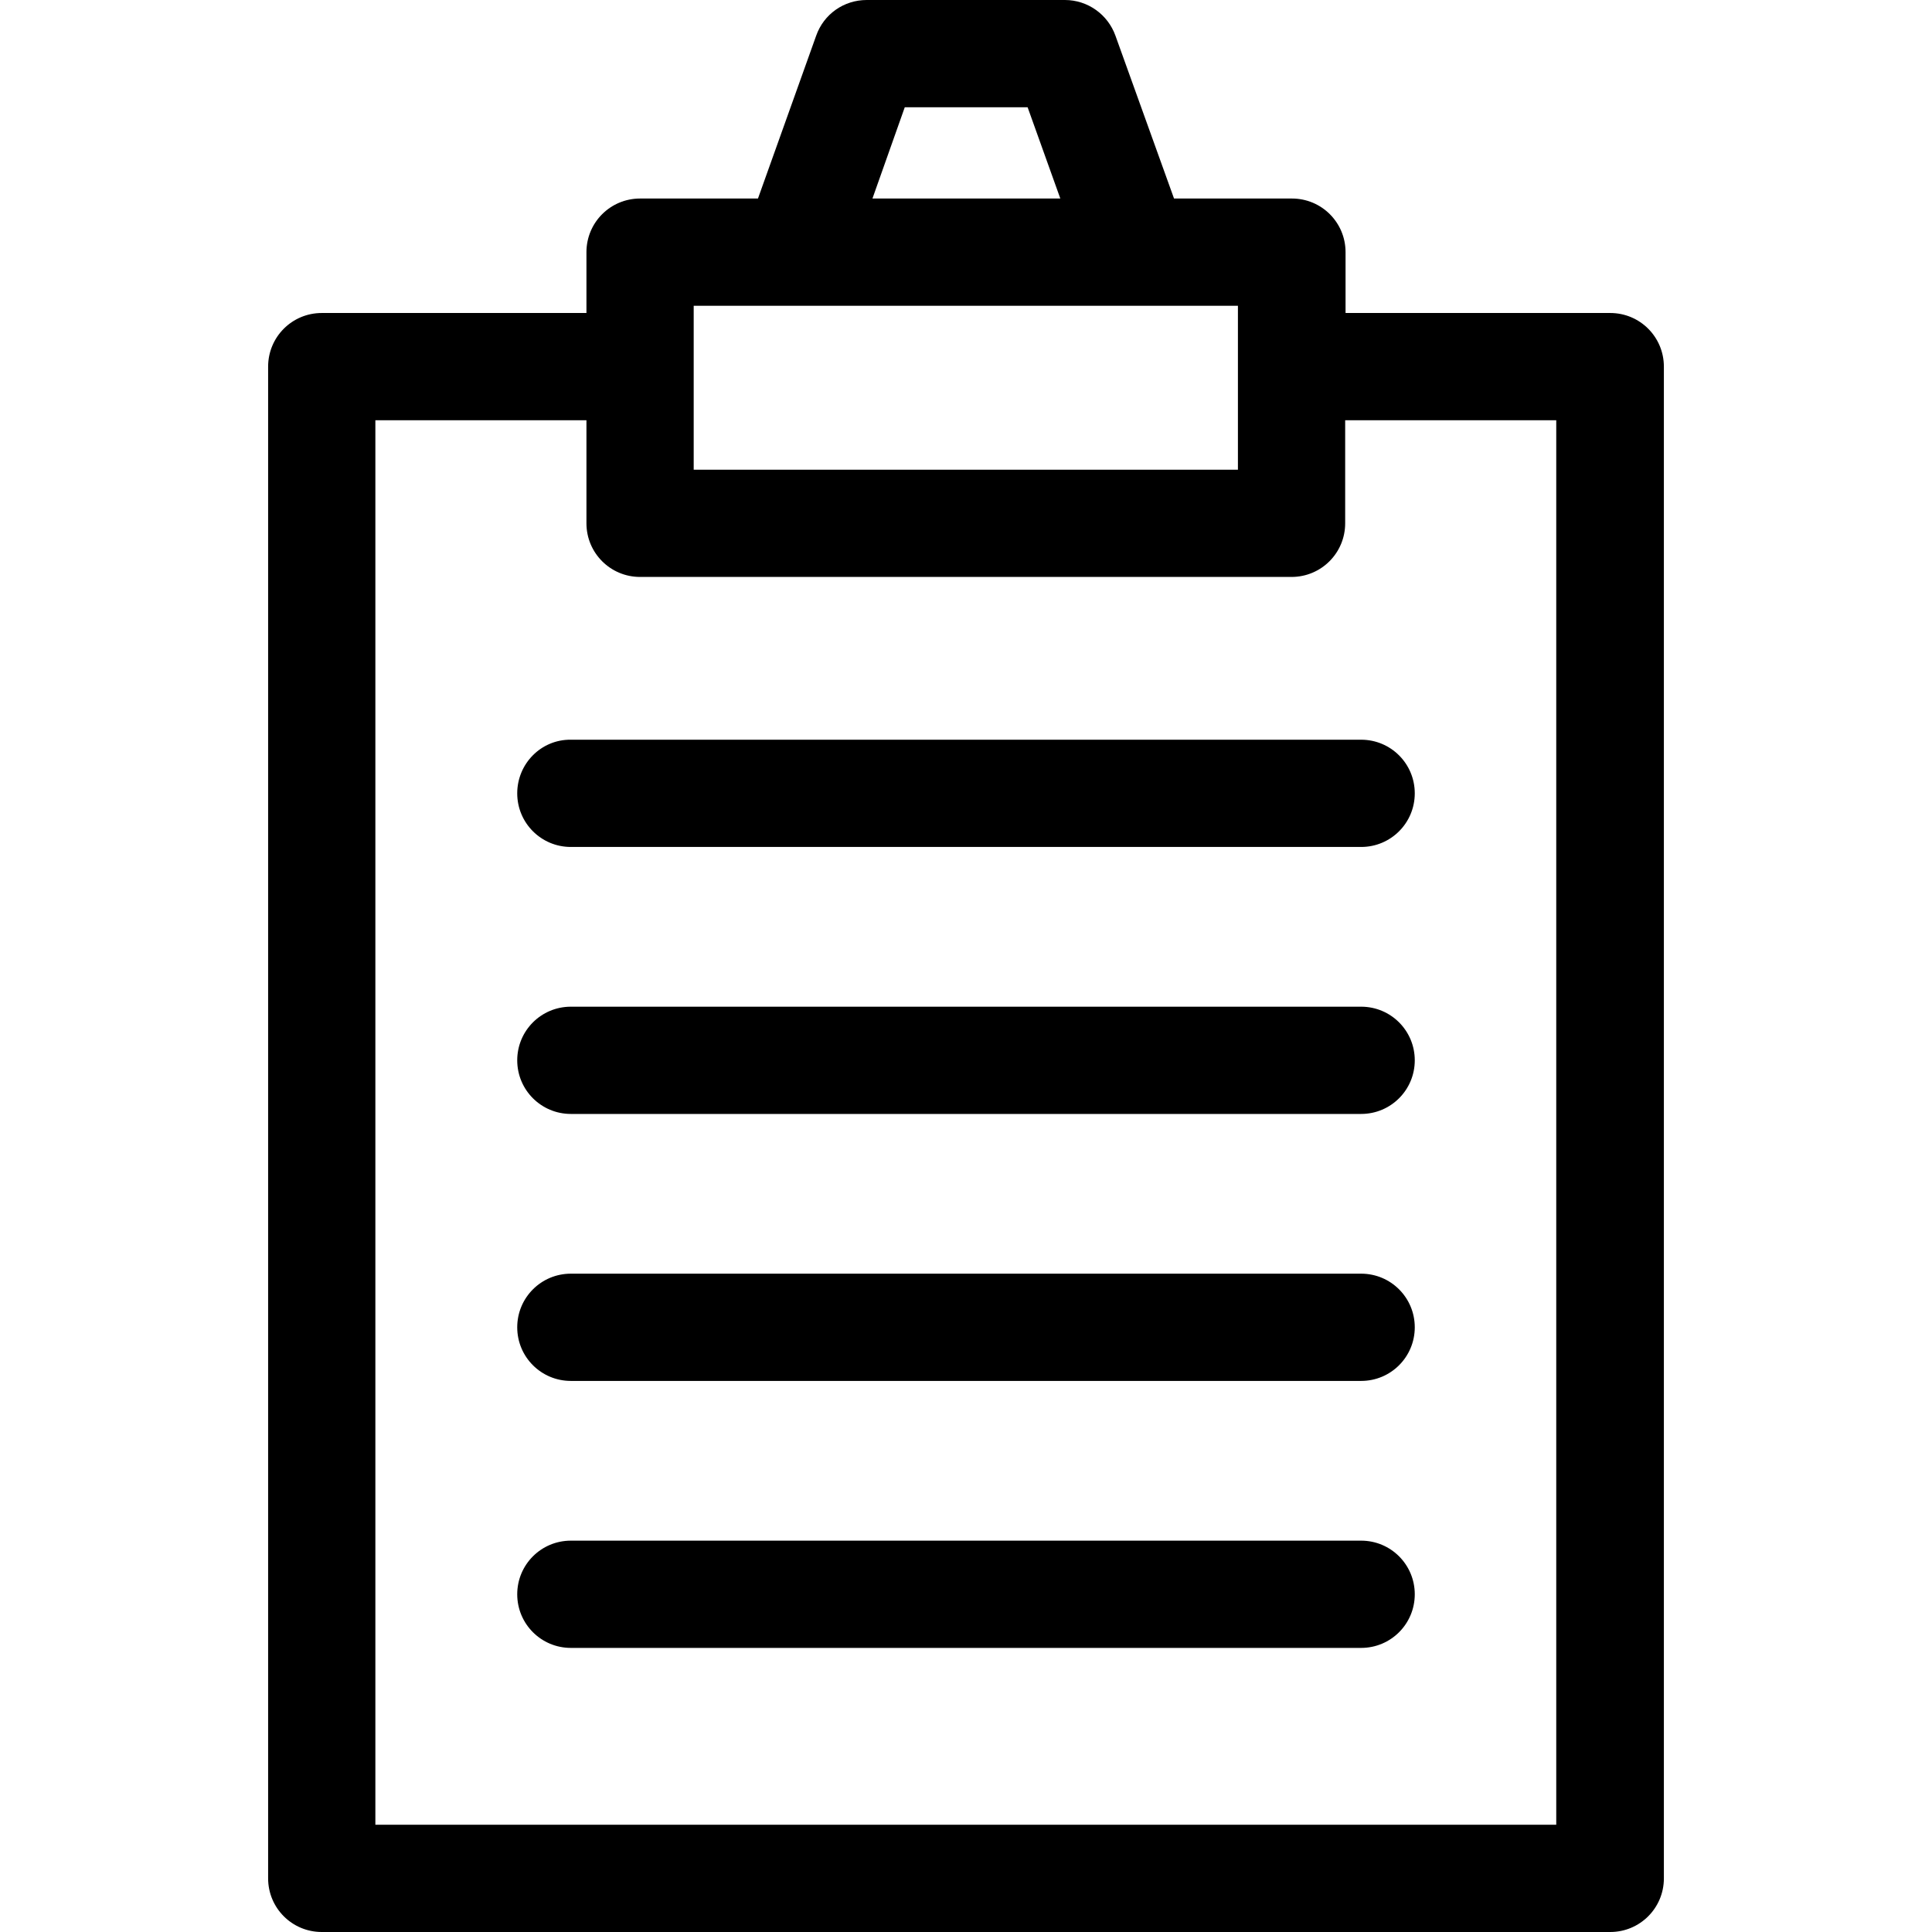
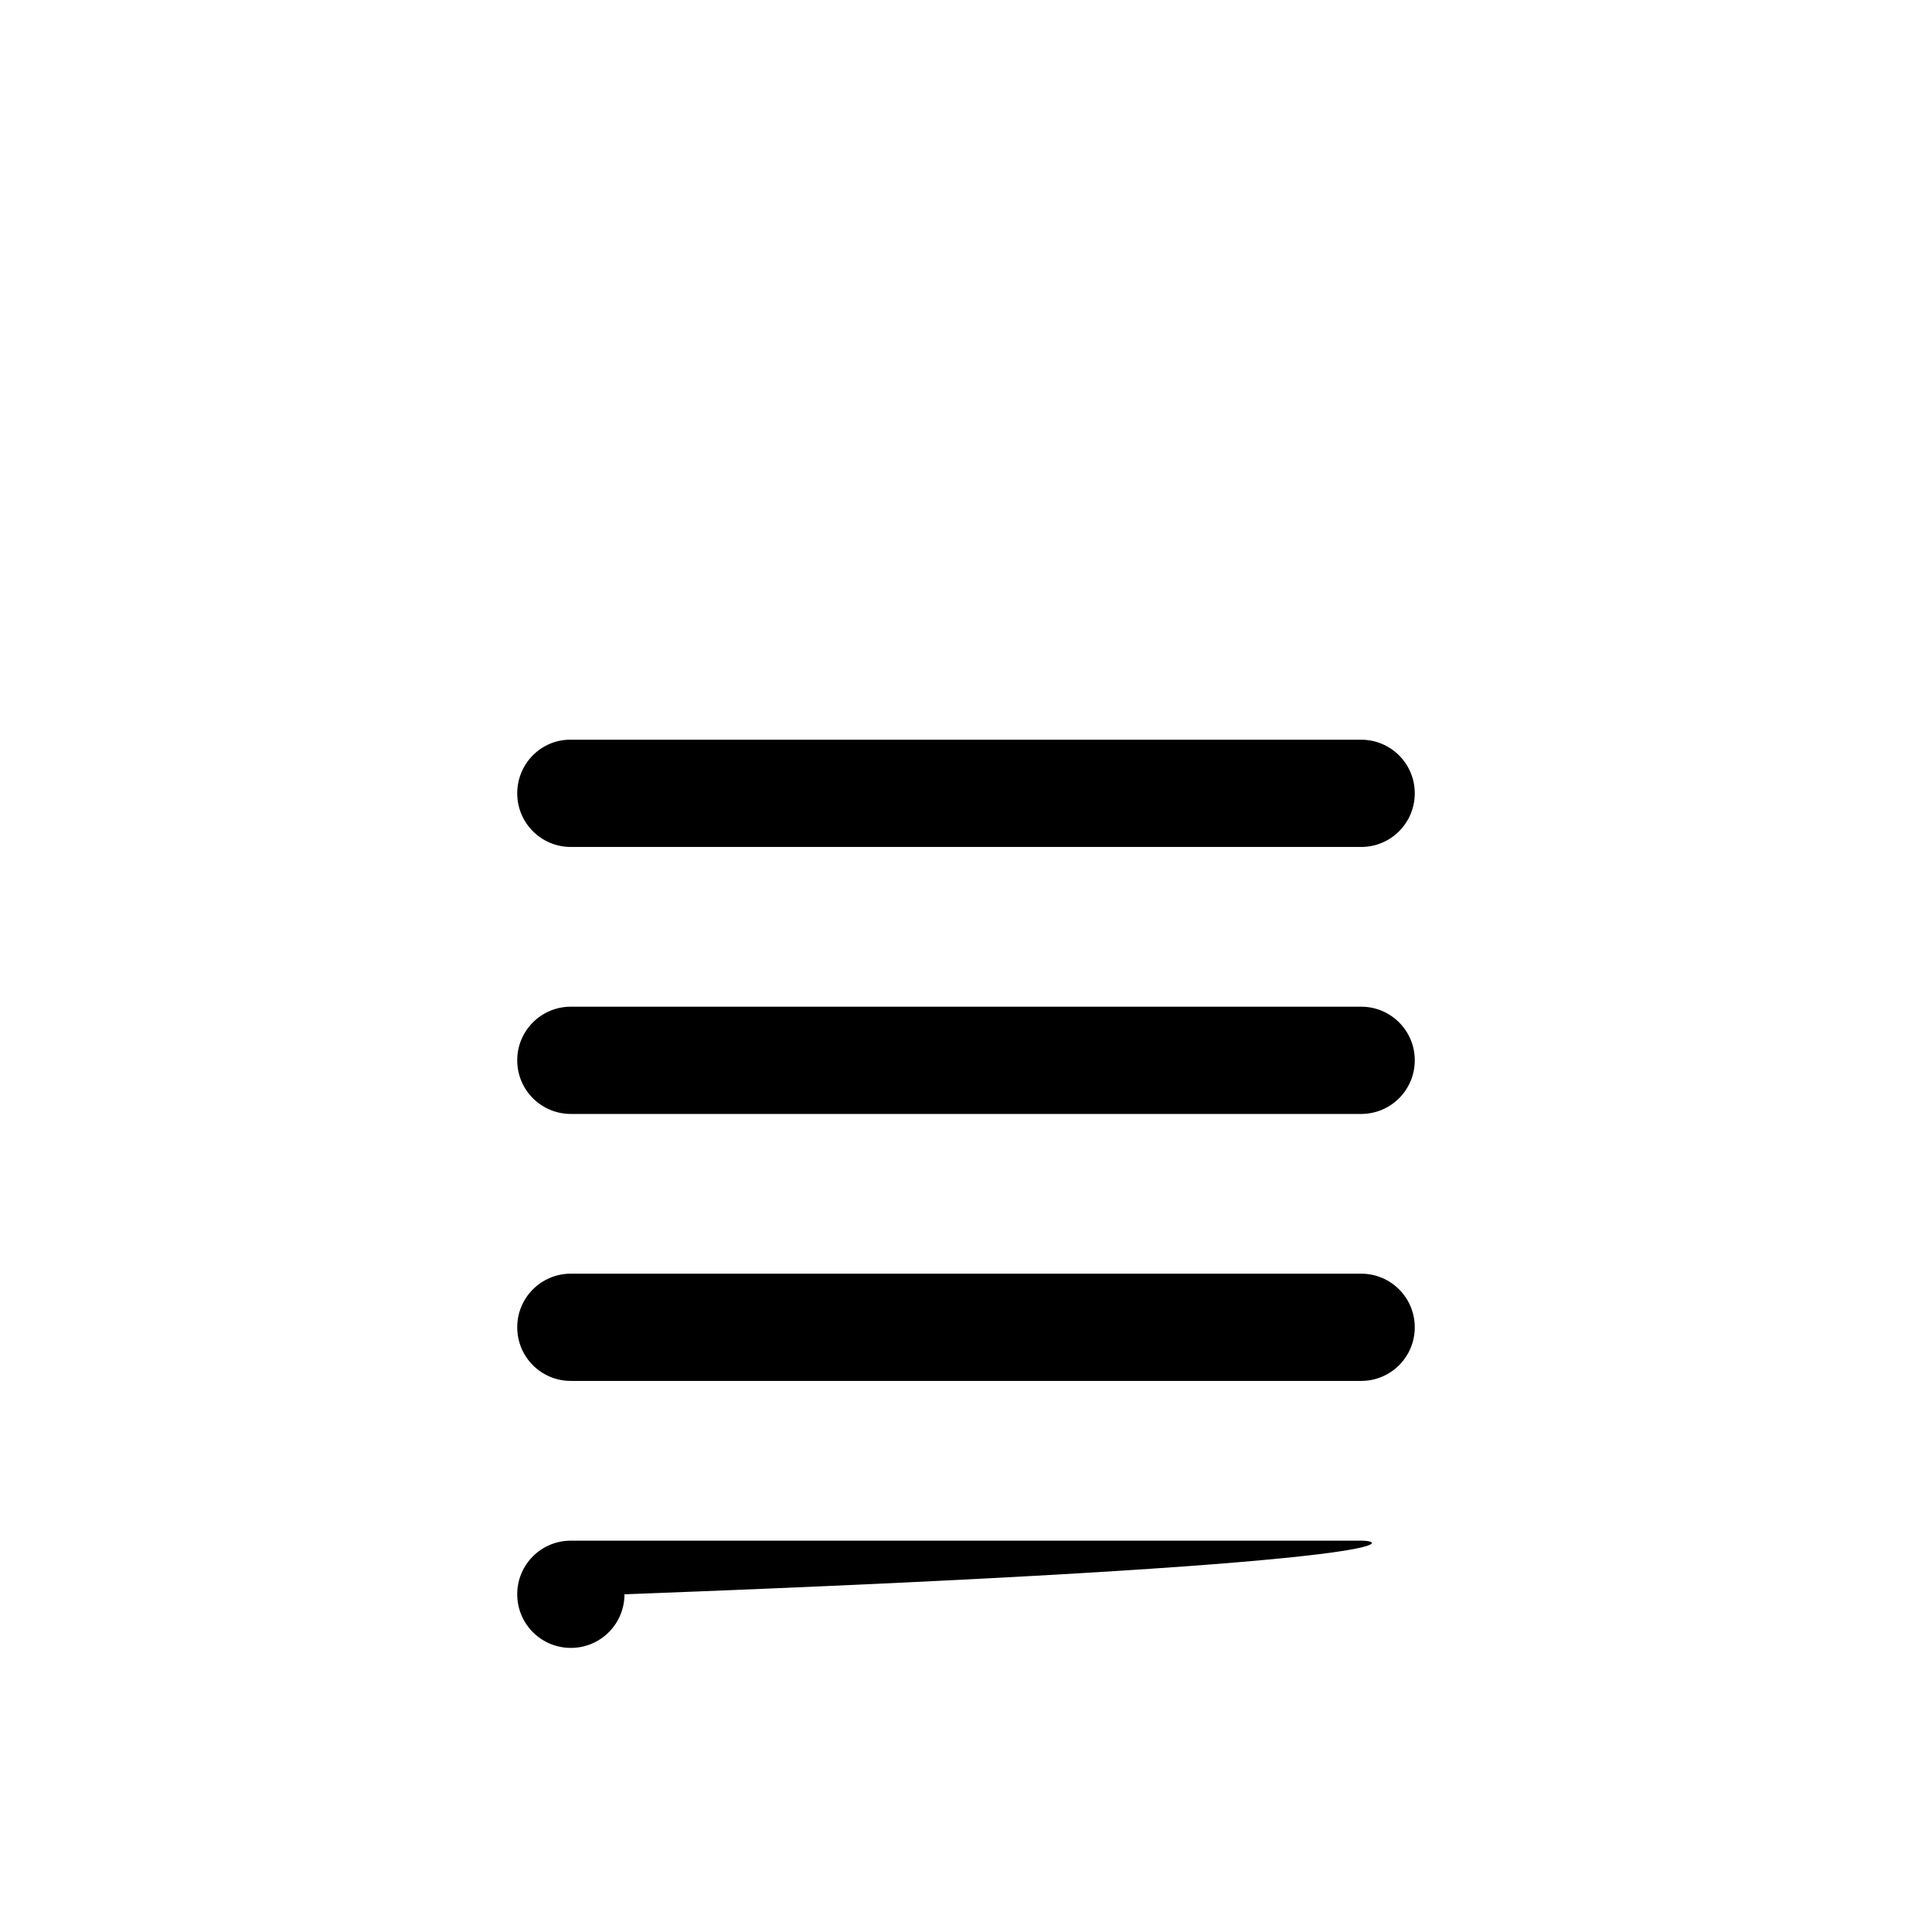
<svg xmlns="http://www.w3.org/2000/svg" fill="#000000" height="800px" width="800px" version="1.1" id="Layer_1" viewBox="0 0 508 508" xml:space="preserve">
  <g>
    <g>
-       <path d="M423.4,82.3h-69.6v-16c0-7.8-6.3-14.1-14.1-14.1h-31L293.3,9.4C291.3,3.8,286,0,280,0h-52.1c-6,0-11.3,3.7-13.3,9.4    l-15.3,42.8h-31c-7.8,0-14.1,6.3-14.1,14.1v16H84.6c-7.8,0-14.1,6.3-14.1,14.1v397.5c0,7.8,6.3,14.1,14.1,14.1h338.8    c7.8,0,14.1-6.3,14.1-14.1V96.4C437.5,88.6,431.2,82.3,423.4,82.3z M237.9,28.2h32.3l8.6,24h-49.4L237.9,28.2z M182.4,80.4h143.1    v43.1H182.4V80.4z M98.7,479.8V110.5h55.5v27.1c0,7.8,6.3,14.1,14.1,14.1h171.3c7.8,0,14.1-6.3,14.1-14.1v-27.1h55.5v369.3H98.7z" />
-     </g>
+       </g>
  </g>
  <g>
    <g>
      <path d="M357.9,194.5H150.1c-7.8-0.1-14.1,6.3-14.1,14.1c0,7.8,6.3,14.1,14.1,14.1h207.8c7.8,0,14.1-6.3,14.1-14.1    C372,200.8,365.7,194.5,357.9,194.5z" />
    </g>
  </g>
  <g>
    <g>
      <path d="M357.9,264.7H150.1c-7.8,0-14.1,6.3-14.1,14.1s6.3,14.1,14.1,14.1h207.8c7.8,0,14.1-6.3,14.1-14.1    C372,271,365.7,264.7,357.9,264.7z" />
    </g>
  </g>
  <g>
    <g>
      <path d="M357.9,334.9H150.1c-7.8,0-14.1,6.3-14.1,14.1c0,7.8,6.3,14.1,14.1,14.1h207.8c7.8,0,14.1-6.3,14.1-14.1    C372,341.2,365.7,334.9,357.9,334.9z" />
    </g>
  </g>
  <g>
    <g>
-       <path d="M357.9,405.1H150.1c-7.8,0-14.1,6.3-14.1,14.1c0,7.8,6.3,14.1,14.1,14.1h207.8c7.8,0,14.1-6.3,14.1-14.1    C372,411.4,365.7,405.1,357.9,405.1z" />
+       <path d="M357.9,405.1H150.1c-7.8,0-14.1,6.3-14.1,14.1c0,7.8,6.3,14.1,14.1,14.1c7.8,0,14.1-6.3,14.1-14.1    C372,411.4,365.7,405.1,357.9,405.1z" />
    </g>
  </g>
</svg>